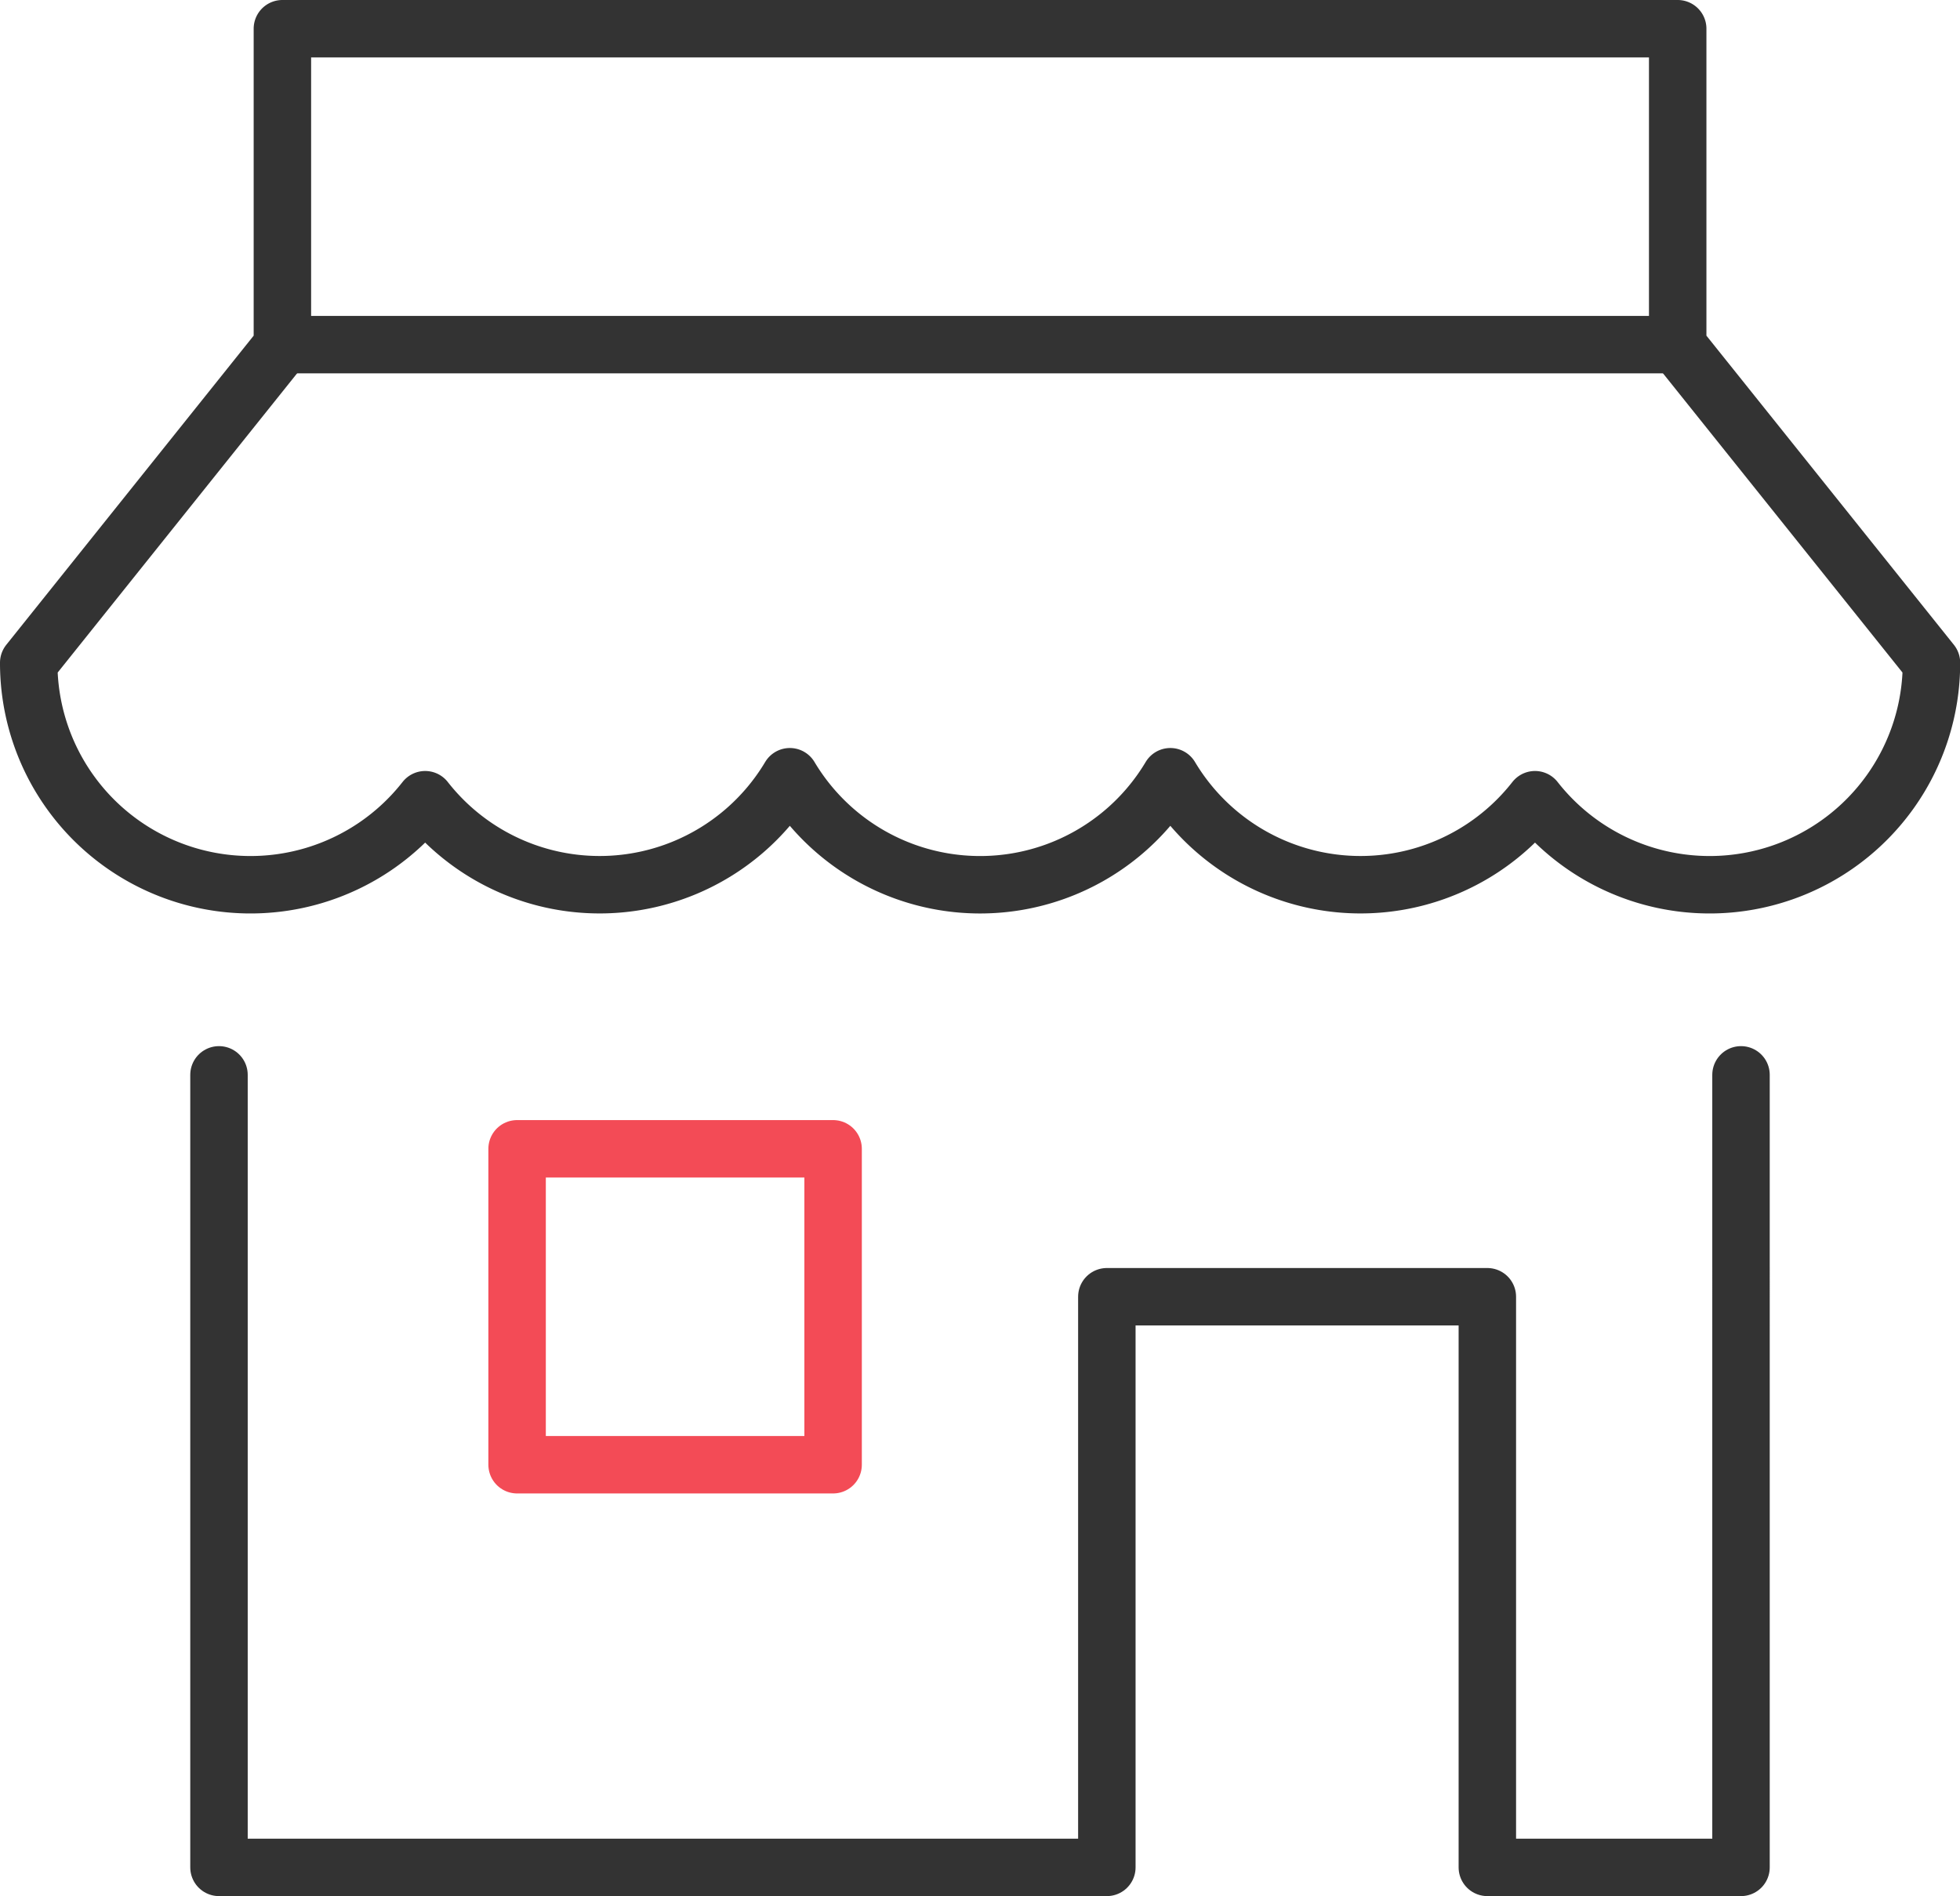
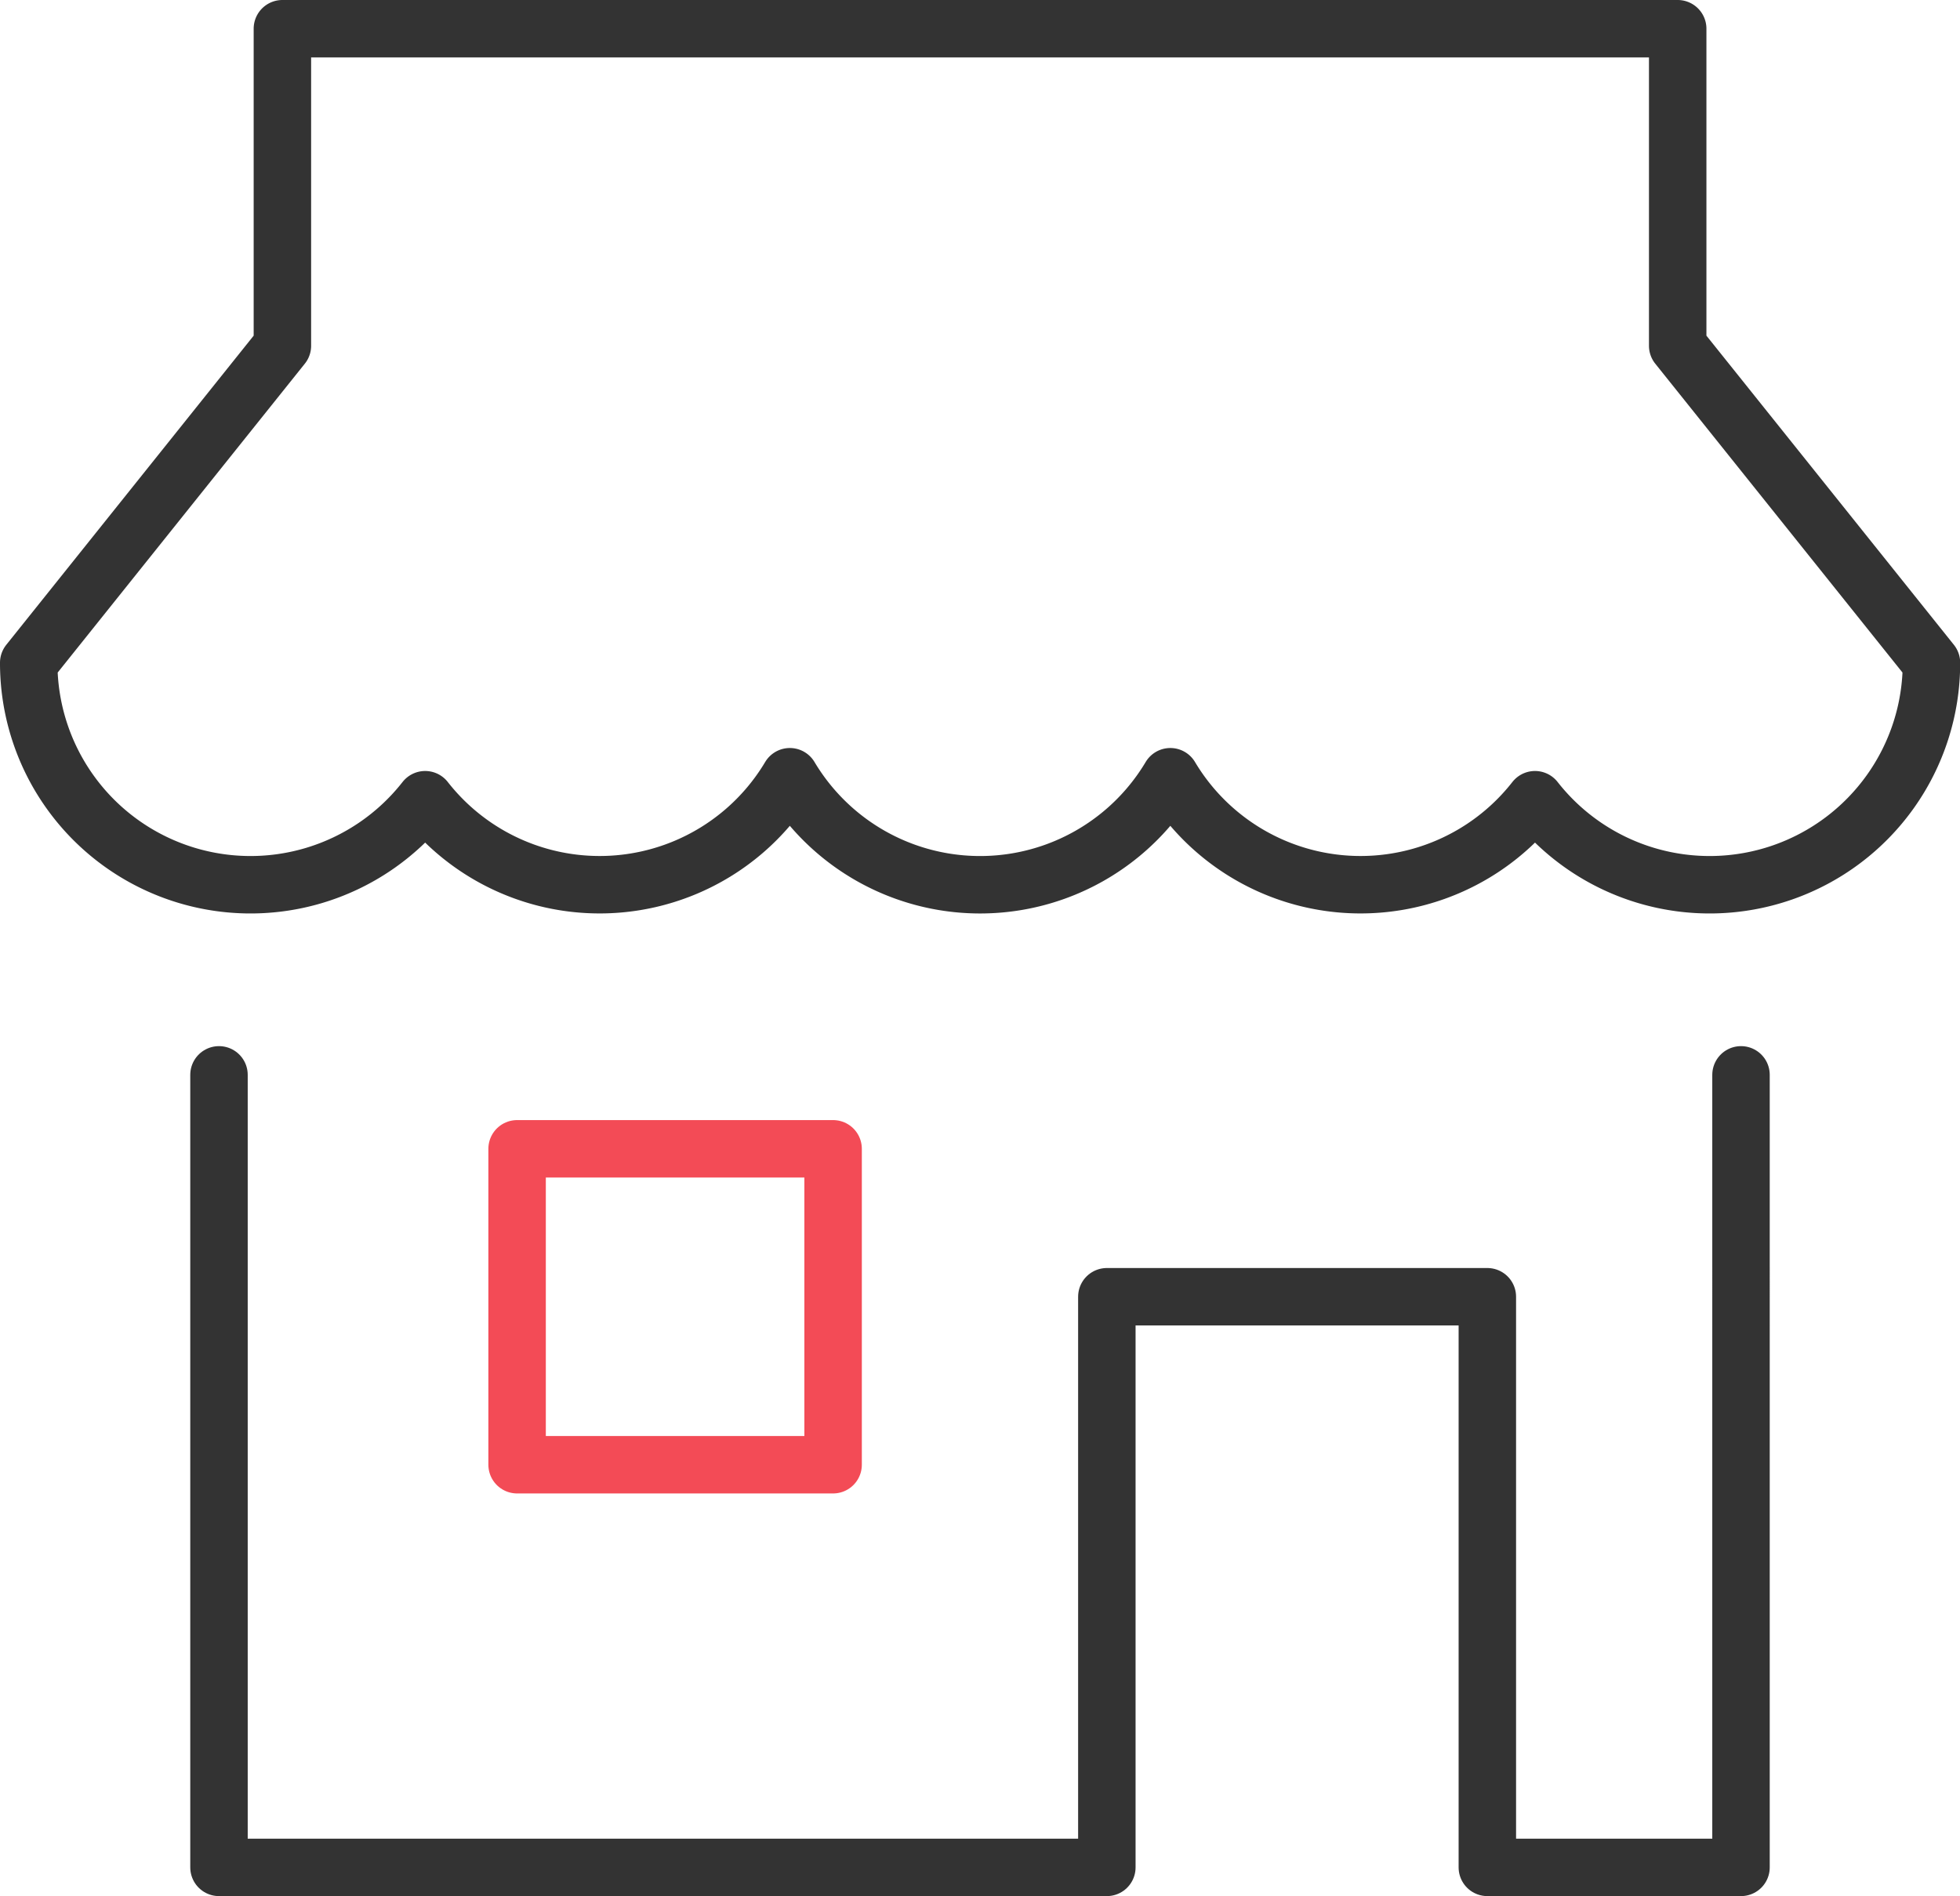
<svg xmlns="http://www.w3.org/2000/svg" width="68.227" height="66.02" viewBox="0 0 68.227 66.02">
  <g id="store" transform="translate(-1 -2)">
-     <line id="Line_823" data-name="Line 823" x1="48" transform="translate(11 14)" fill="none" stroke="#333" stroke-linecap="round" stroke-linejoin="round" stroke-width="2" />
    <rect id="Rectangle_2849" data-name="Rectangle 2849" width="11" height="11" transform="translate(19 42)" fill="none" stroke="#f34b56" stroke-linecap="round" stroke-linejoin="round" stroke-width="2" />
    <path id="Path_19220" data-name="Path 19220" d="M8,36V63.595H38.906V43.726H52.151V63.595h8.83V36" transform="translate(0.623 3.425)" fill="none" stroke="#333" stroke-linecap="round" stroke-linejoin="round" stroke-width="2" />
    <path id="Path_19221" data-name="Path 19221" d="M59.4,14.038V3H10.83V14.038L2,25.076a7.721,7.721,0,0,0,13.8,4.769,7.71,7.71,0,0,0,12.694-.8,7.711,7.711,0,0,0,13.245,0,7.71,7.71,0,0,0,12.694.8,7.721,7.721,0,0,0,13.8-4.769Z" fill="none" stroke="#333" stroke-linecap="round" stroke-linejoin="round" stroke-width="2" />
  </g>
</svg>